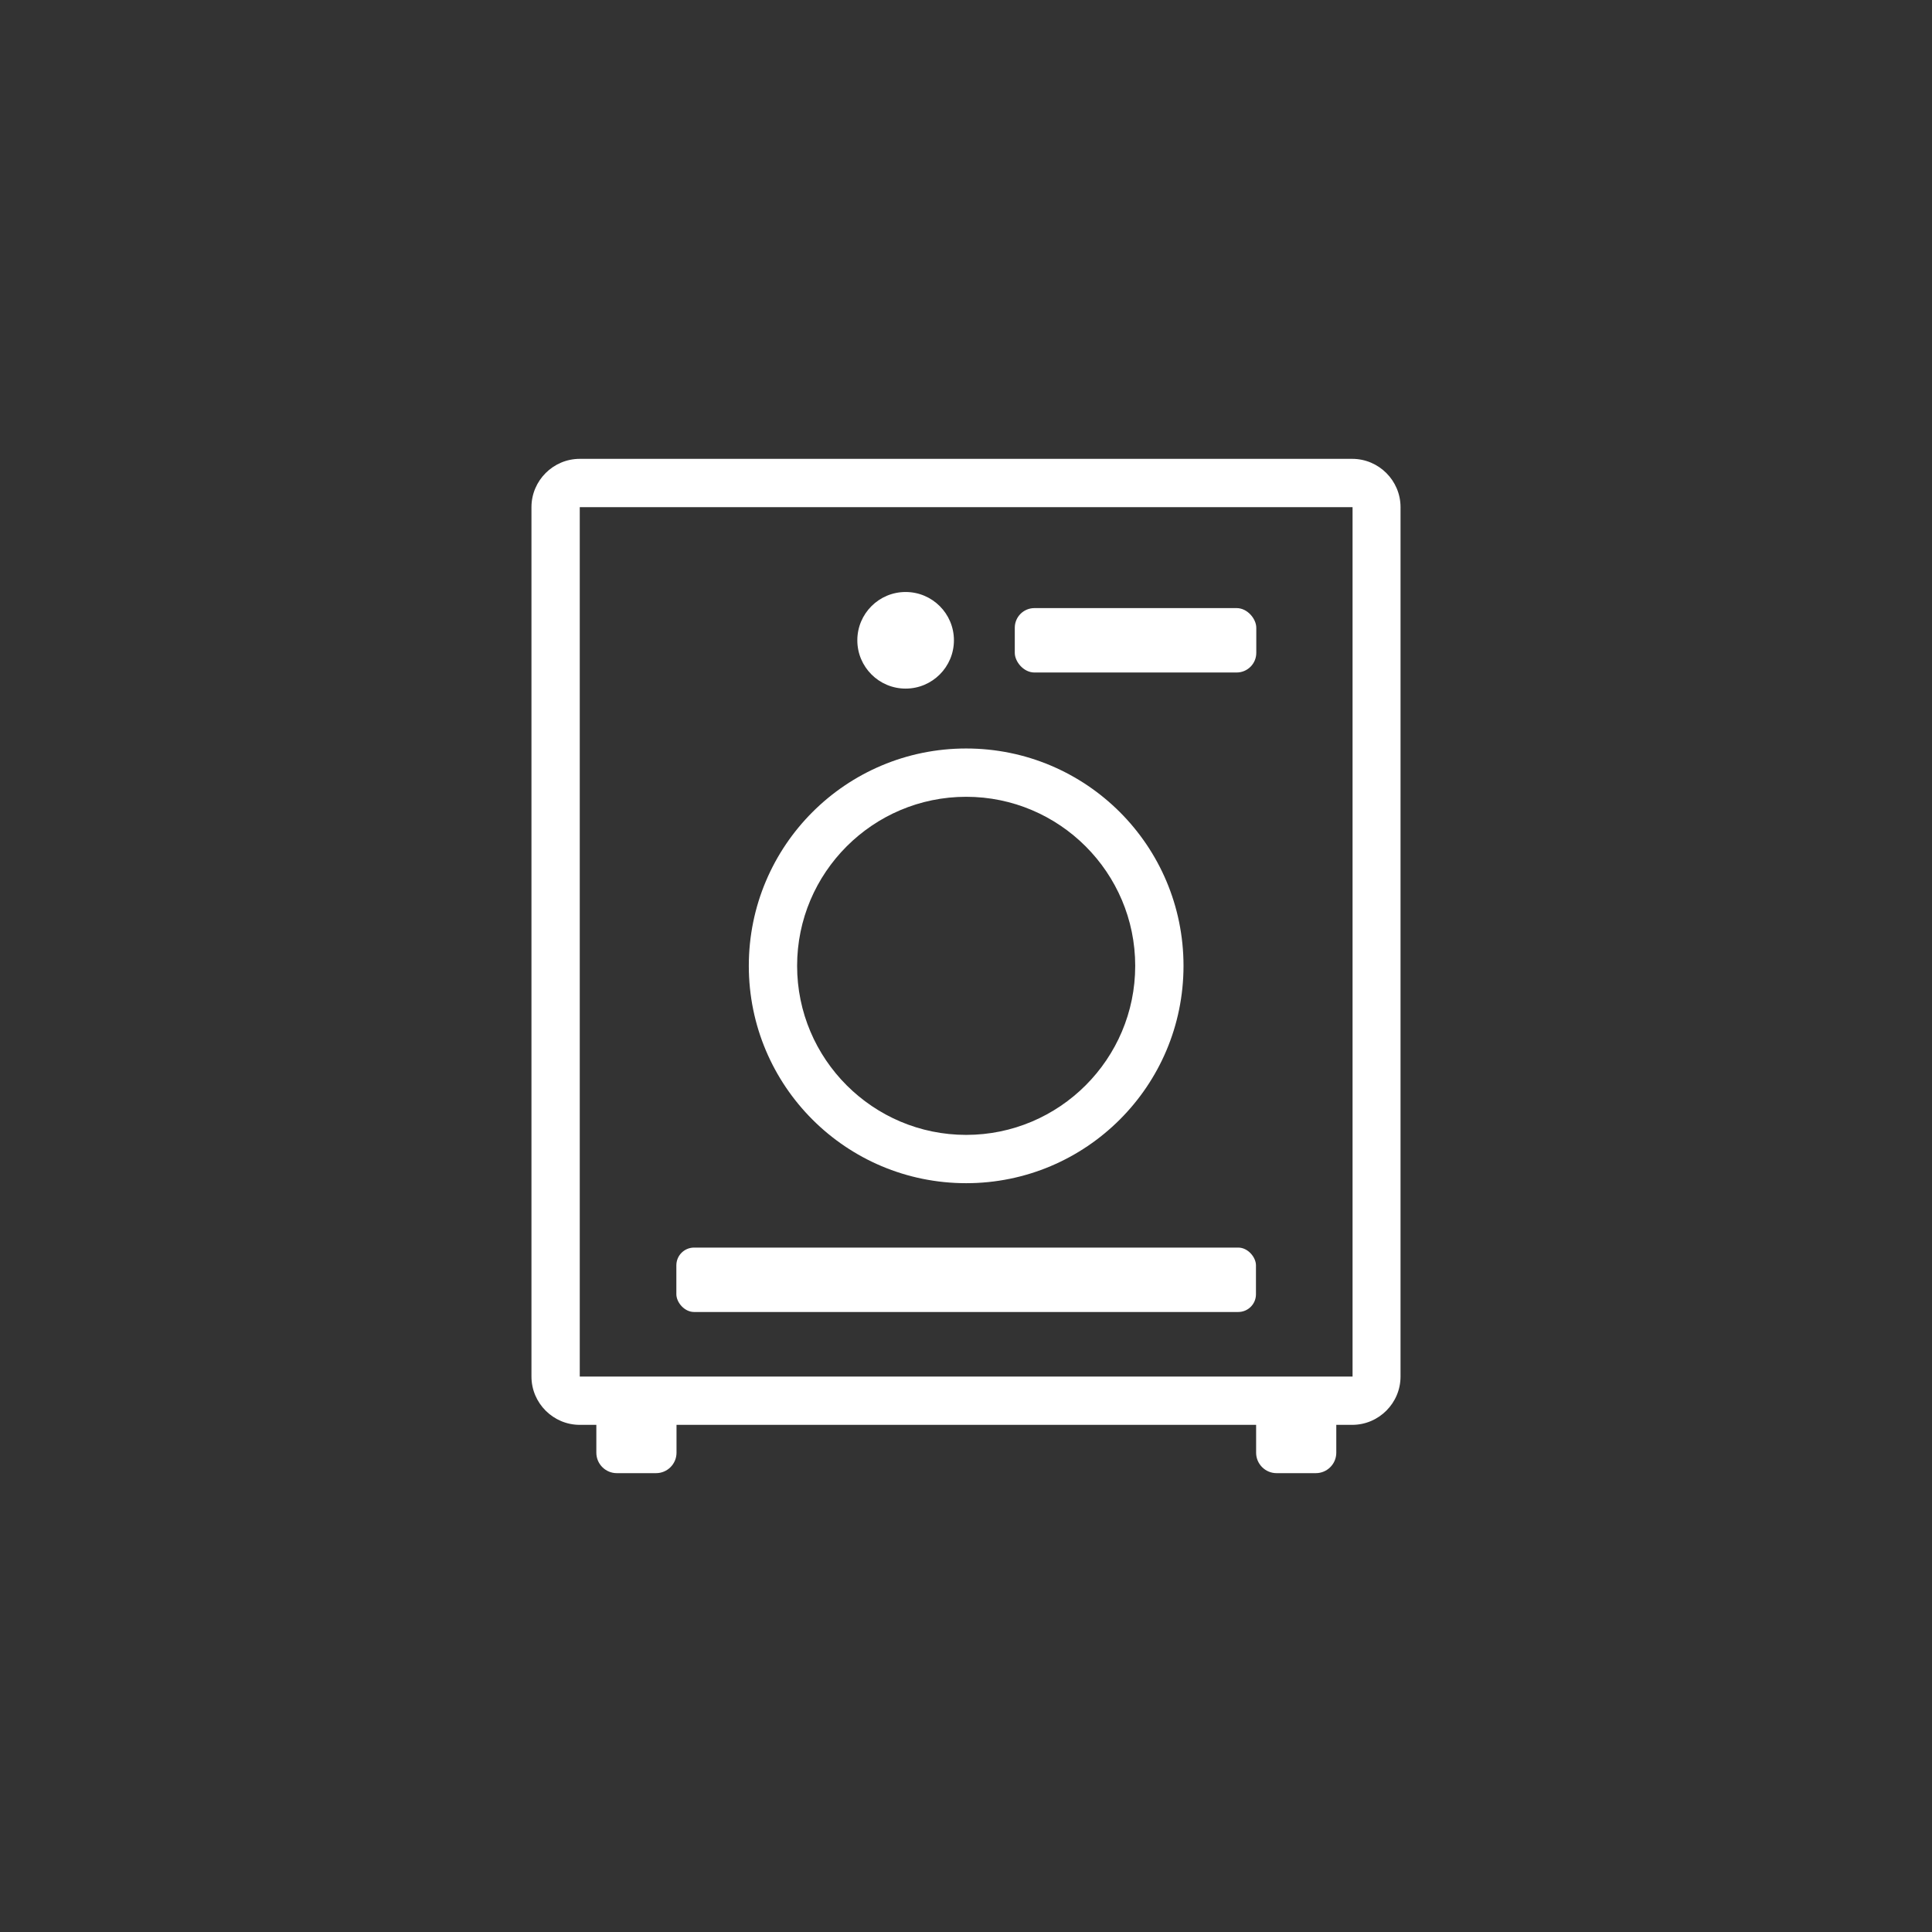
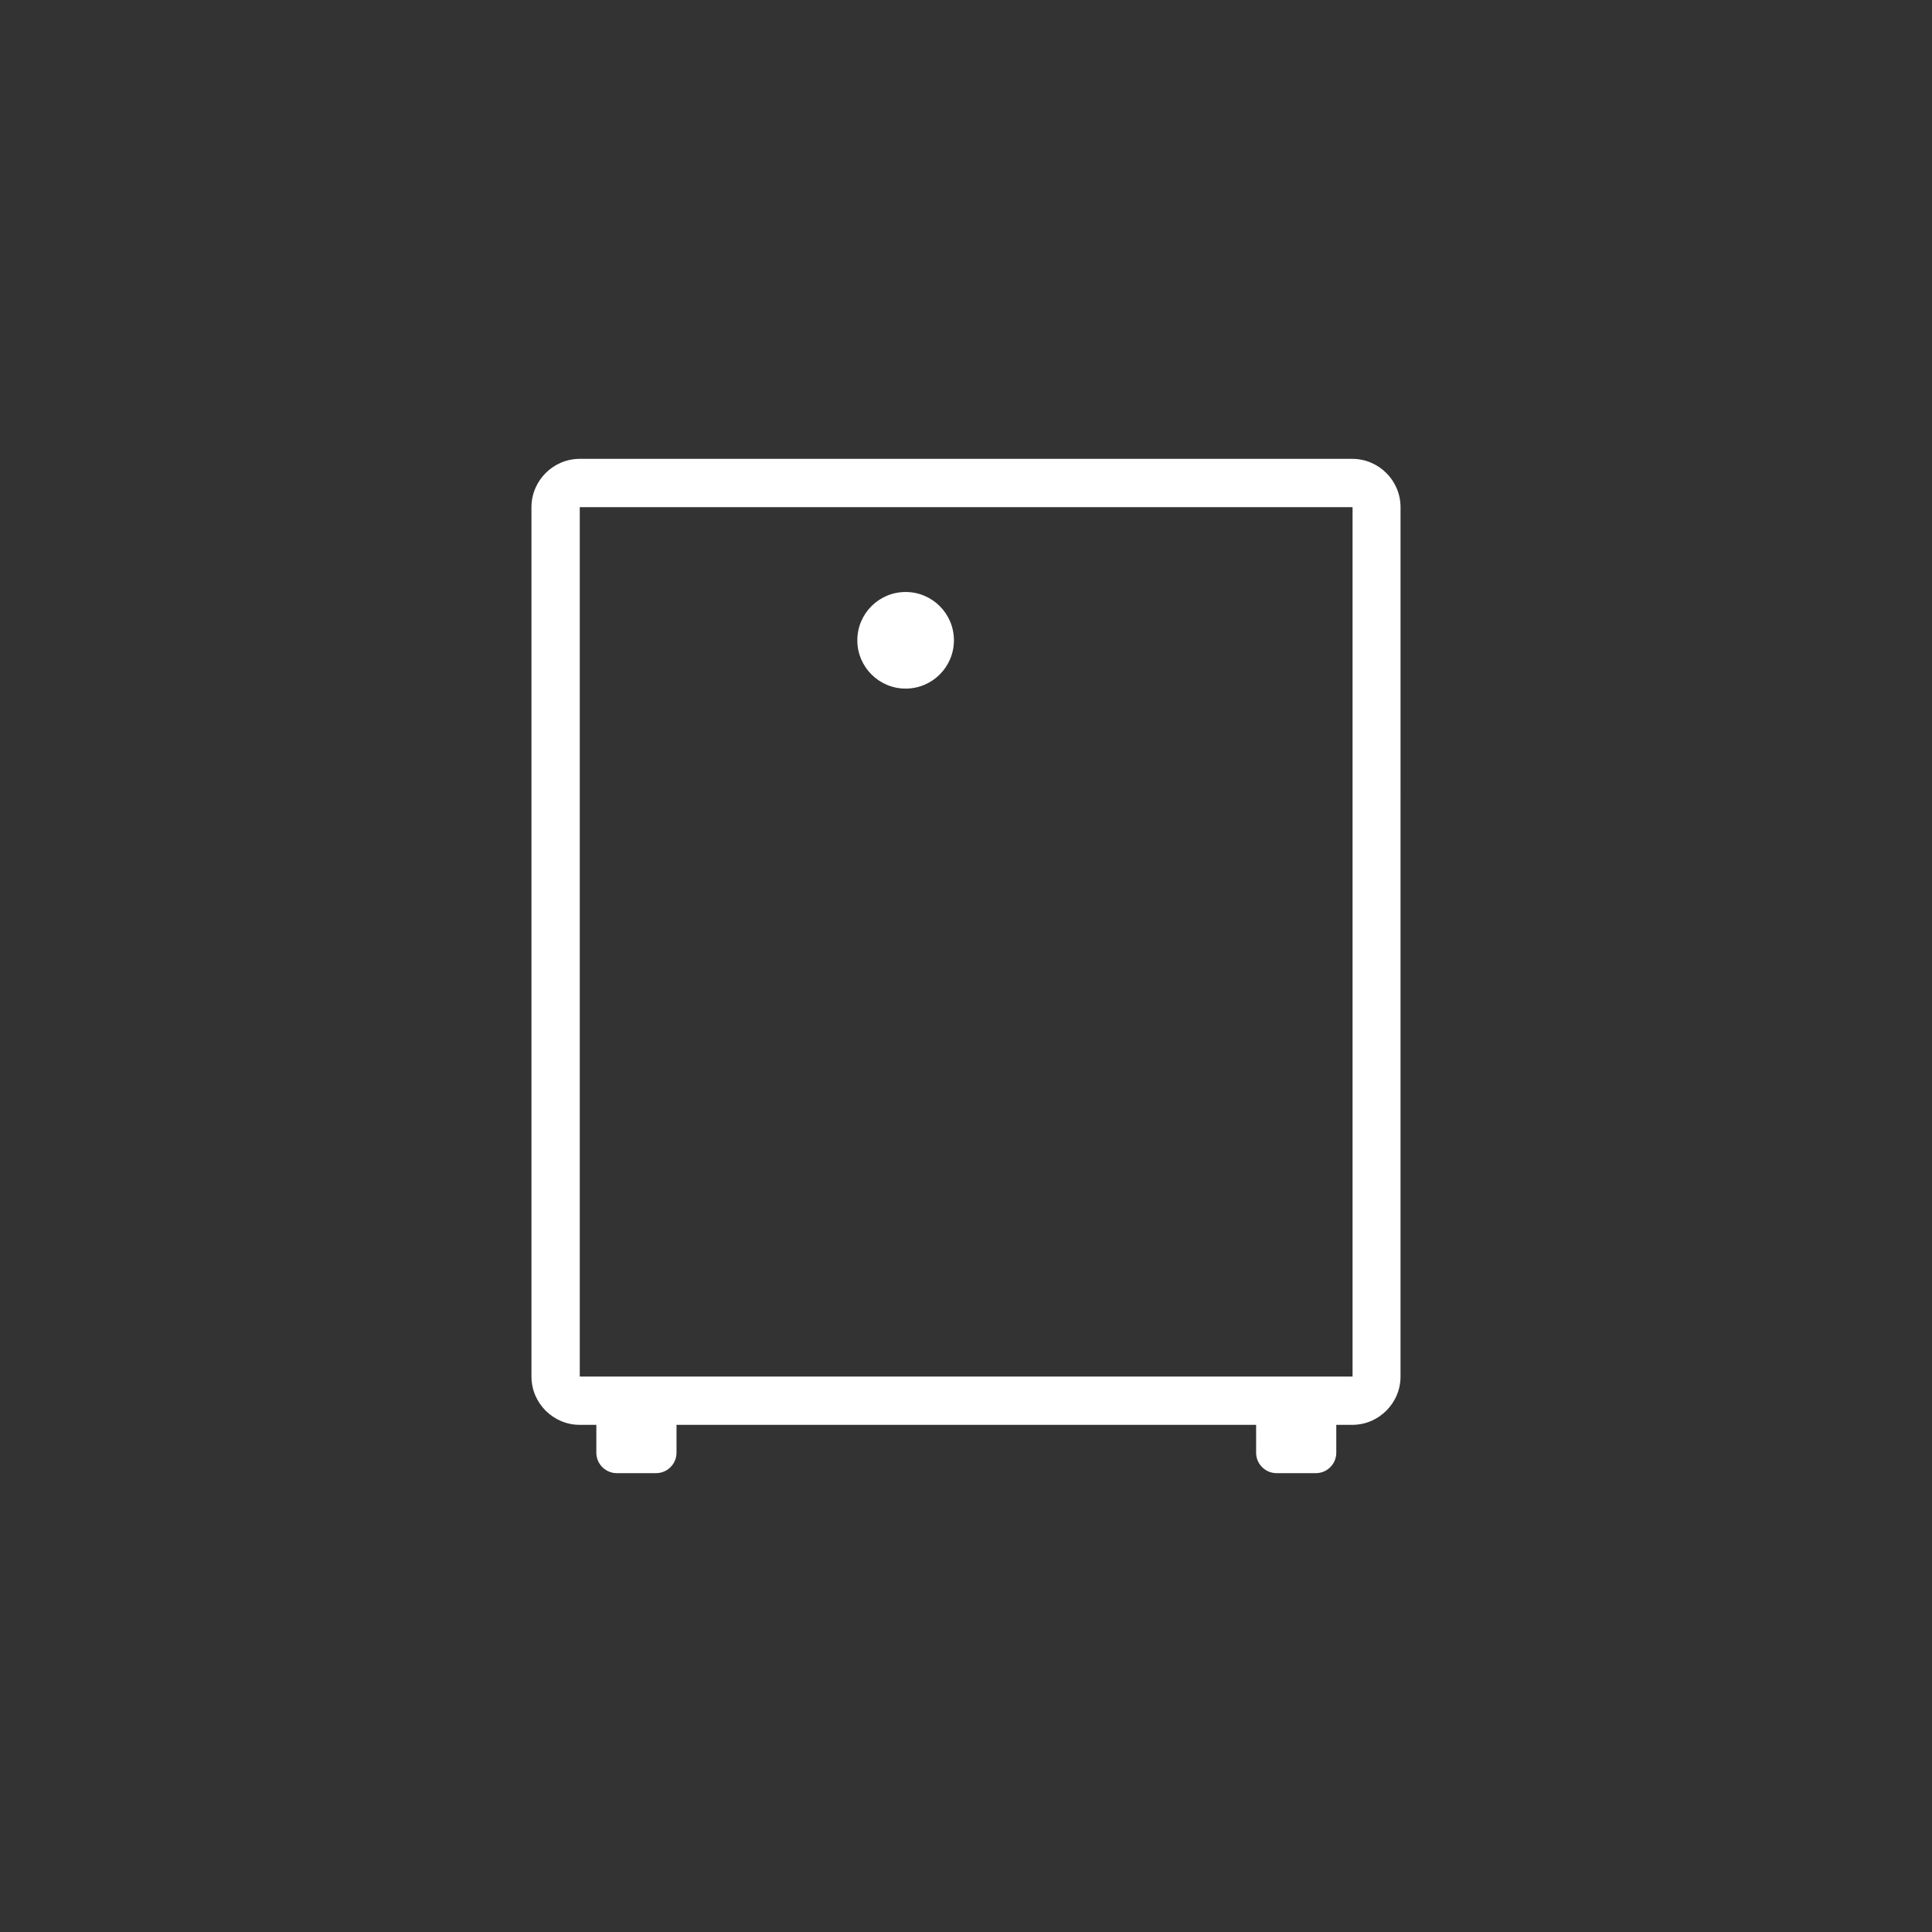
<svg xmlns="http://www.w3.org/2000/svg" id="Outlined" viewBox="0 0 120 120">
  <rect x="0" y="0" width="120" height="120" fill="#333333" stroke="none" />
  <defs>
    <style>
      .cls-1 {
        fill: #fff;
        stroke-width: 0px;
      }
    </style>
  </defs>
  <circle class="cls-1" cx="56.25" cy="39.77" r="3" />
-   <rect class="cls-1" x="63.03" y="37.77" width="15" height="4" rx="1.22" ry="1.22" />
  <path class="cls-1" d="M84.01,28.5h-48c-1.65,0-3,1.35-3,3v54c0,1.65,1.35,3,3,3h1.03v1.73c0,.7.57,1.27,1.27,1.27h2.44c.7,0,1.27-.57,1.27-1.27v-1.73h36v1.73c0,.7.57,1.27,1.27,1.27h2.44c.7,0,1.27-.57,1.27-1.27v-1.73h.99c1.65,0,3-1.35,3-3V31.5c0-1.65-1.35-3-3-3ZM84.01,85.5h-1.99s0,0,0,0h-2.99s0,0,0,0h-38s0,0,0,0h-2.99s0,0,0,0h-2.03V31.5h48v54Z" />
-   <rect class="cls-1" x="42.01" y="77.49" width="36" height="4" rx="1.1" ry="1.1" />
-   <path class="cls-1" d="M60.01,73.49c7.45,0,13.5-6.04,13.5-13.5s-6.04-13.5-13.5-13.5-13.5,6.04-13.5,13.5,6.04,13.5,13.5,13.5ZM60.01,49.49c5.79,0,10.5,4.71,10.5,10.5s-4.71,10.5-10.5,10.5-10.5-4.71-10.5-10.5,4.71-10.5,10.5-10.5Z" />
</svg>